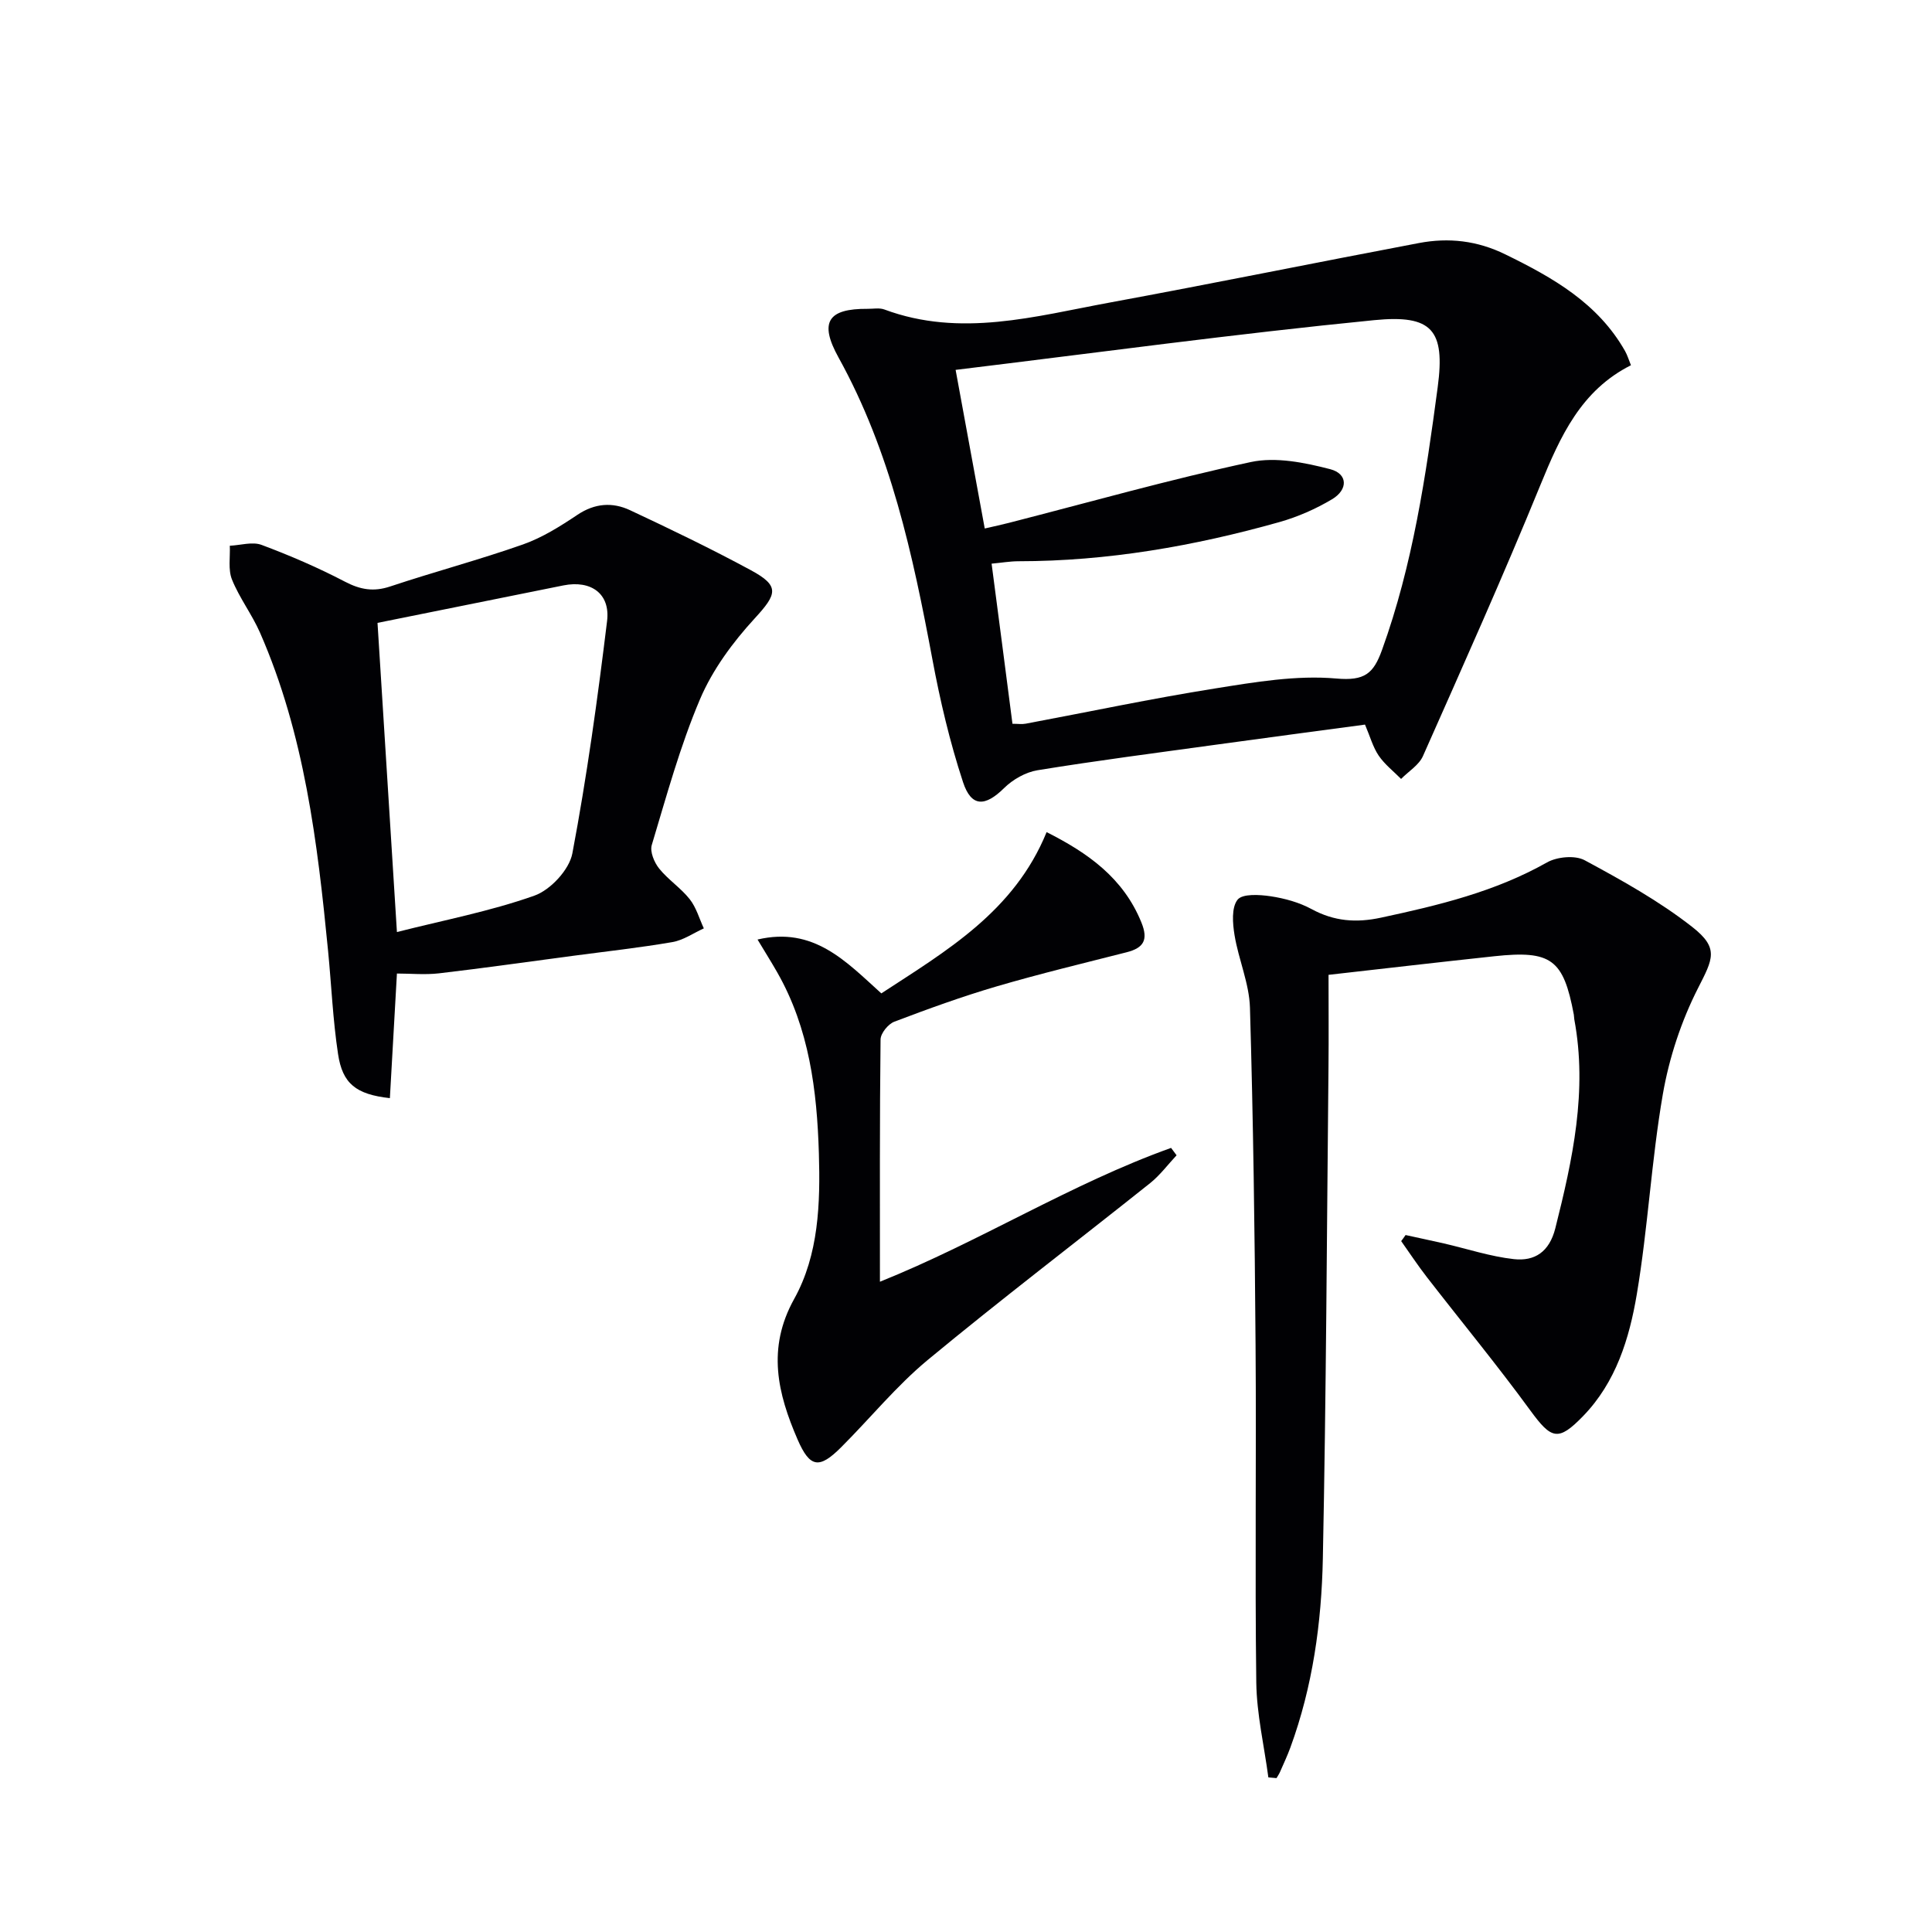
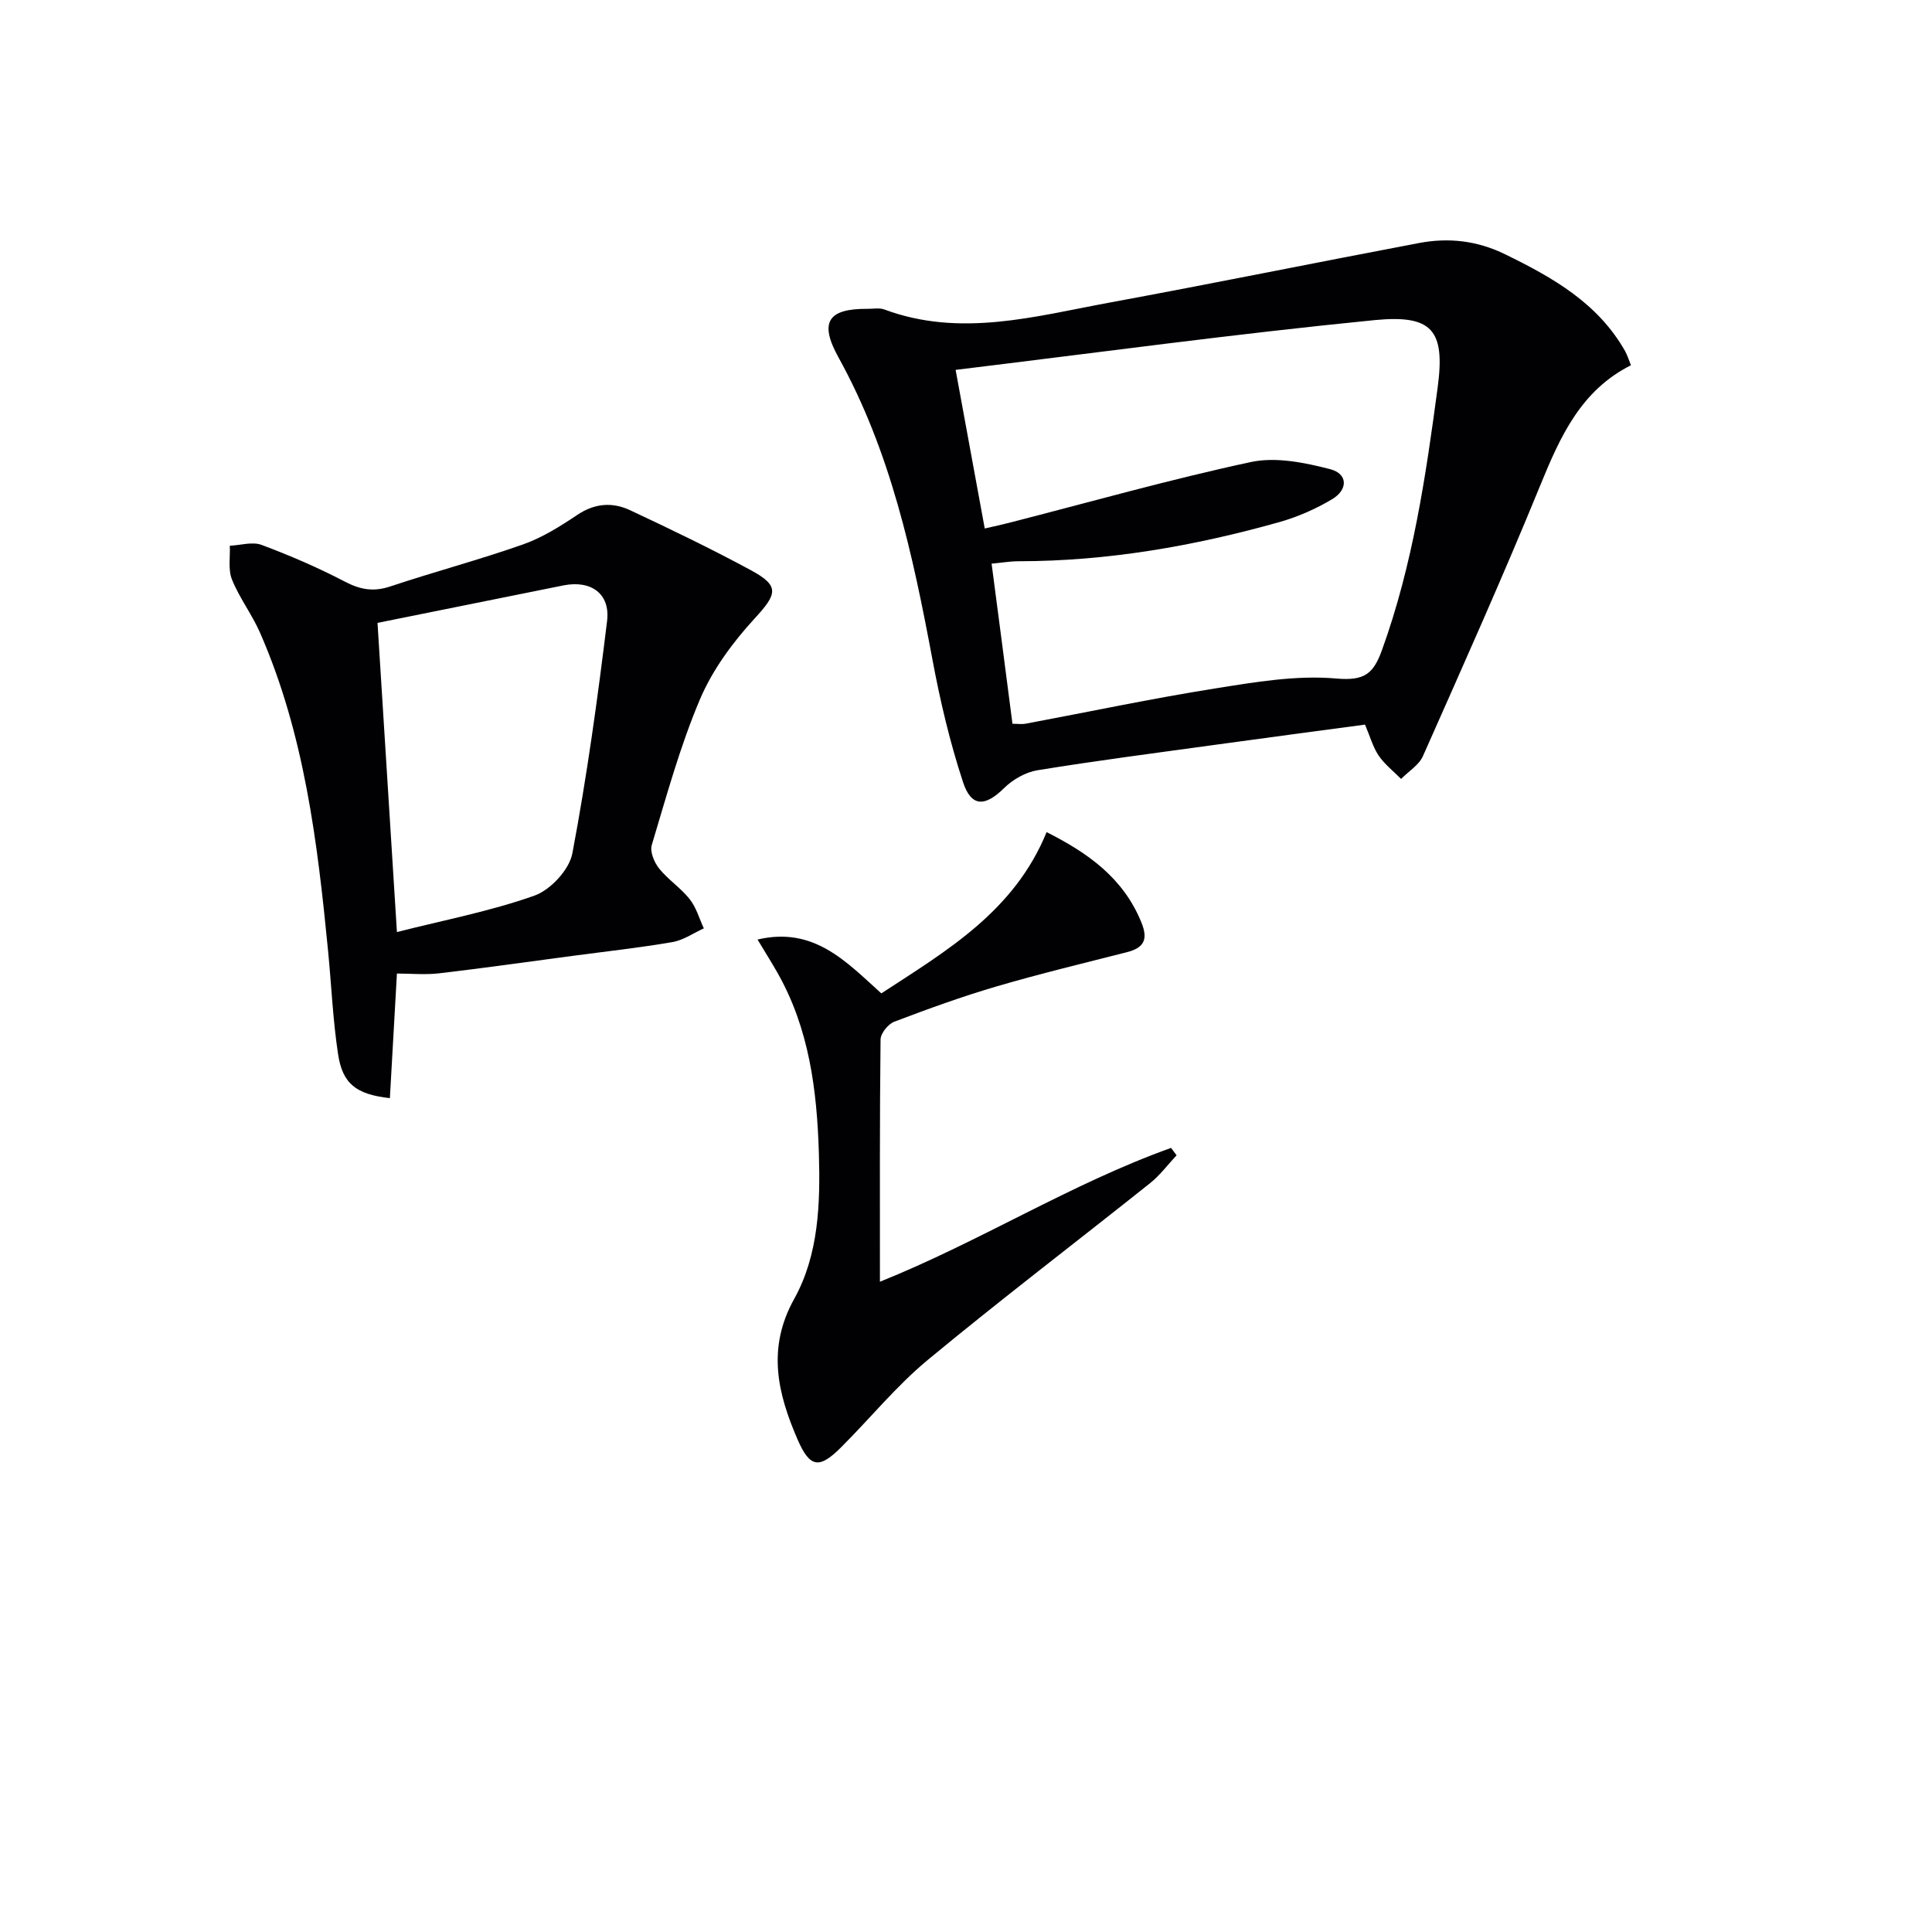
<svg xmlns="http://www.w3.org/2000/svg" enable-background="new 0 0 400 400" viewBox="0 0 400 400">
  <g fill="#010104">
-     <path d="m282.61 150.02c-10.5 1.41-20.68 2.76-30.85 4.16-12.33 1.7-24.67 3.29-36.95 5.29-2.47.4-5.13 1.92-6.93 3.7-3.9 3.85-6.78 4-8.5-1.25-2.73-8.3-4.75-16.89-6.35-25.48-4.04-21.6-8.63-42.94-19.43-62.44-4.05-7.32-2.18-10.12 6.03-10.06 1.17.01 2.44-.25 3.48.14 15.76 5.86 31.21 1.4 46.65-1.44 21.37-3.94 42.66-8.28 64.01-12.32 6.16-1.17 12.07-.51 17.9 2.35 9.84 4.81 19.15 10.08 24.78 20.01.48.85.76 1.81 1.22 2.94-10.34 5.2-14.63 14.73-18.74 24.78-7.71 18.87-16.05 37.49-24.32 56.13-.83 1.88-2.99 3.17-4.53 4.74-1.57-1.59-3.4-3.01-4.64-4.83-1.2-1.77-1.77-3.94-2.83-6.42zm-72.99-.17c1.12 0 1.96.13 2.75-.02 13.04-2.44 26.02-5.2 39.12-7.28 8.32-1.33 16.91-2.8 25.18-2.07 5.87.52 7.69-1.01 9.46-5.91 6.37-17.62 9.08-36.02 11.53-54.41 1.58-11.85-1.16-15.05-13.11-13.88-28.83 2.84-57.54 6.76-86.7 10.3 2.14 11.66 4.07 22.16 6.03 32.84 2.1-.49 3.54-.79 4.97-1.16 16.69-4.28 33.29-8.98 50.12-12.6 5.17-1.11 11.15.11 16.44 1.48 3.65.95 3.73 4.23.37 6.23-3.38 2.01-7.11 3.65-10.89 4.72-17.65 4.97-35.6 8.1-54.01 8.11-1.75 0-3.5.31-5.58.5 1.5 11.38 2.9 22.18 4.32 33.15z" />
-     <path d="m291.01 255.7c2.64.58 5.29 1.14 7.93 1.74 4.83 1.11 9.61 2.71 14.5 3.25 4.3.47 7.33-1.49 8.57-6.38 3.59-14.25 6.69-28.47 3.93-43.27-.06-.33-.04-.67-.1-.99-2.15-11.45-4.67-13.33-16.46-12.07-11.2 1.2-22.39 2.5-34.32 3.85 0 6.79.05 12.9-.01 19-.34 33.96-.48 67.92-1.17 101.87-.27 13.29-2.1 26.5-6.73 39.13-.63 1.71-1.41 3.37-2.14 5.04-.19.44-.48.85-.72 1.27-.56-.05-1.13-.1-1.69-.15-.87-6.54-2.41-13.08-2.5-19.63-.3-23.31.03-46.64-.15-69.95-.17-23.26-.48-46.53-1.16-69.78-.15-5.03-2.36-9.96-3.19-15.01-.4-2.43-.66-5.71.62-7.34 1.01-1.28 4.55-1.06 6.84-.72 2.92.44 5.94 1.27 8.51 2.67 4.66 2.52 9.2 2.87 14.36 1.76 11.89-2.55 23.6-5.36 34.35-11.43 2.09-1.18 5.81-1.53 7.8-.46 7.7 4.15 15.45 8.46 22.3 13.83 5.6 4.39 4.24 6.63 1.18 12.65-3.47 6.82-5.98 14.43-7.29 21.98-2.37 13.71-3.08 27.7-5.39 41.42-1.54 9.15-4.32 18.2-11.11 25.2-5.18 5.34-6.57 4.81-10.97-1.21-6.85-9.38-14.25-18.35-21.37-27.54-1.87-2.41-3.56-4.97-5.33-7.47.32-.41.62-.84.91-1.26z" />
+     <path d="m282.61 150.02c-10.5 1.41-20.68 2.76-30.85 4.16-12.33 1.7-24.67 3.29-36.95 5.29-2.47.4-5.13 1.92-6.93 3.7-3.9 3.85-6.78 4-8.5-1.25-2.73-8.3-4.75-16.89-6.35-25.48-4.04-21.6-8.63-42.94-19.43-62.44-4.05-7.32-2.18-10.12 6.03-10.06 1.17.01 2.44-.25 3.48.14 15.76 5.86 31.21 1.4 46.65-1.44 21.37-3.94 42.66-8.28 64.01-12.32 6.16-1.17 12.07-.51 17.9 2.35 9.84 4.81 19.15 10.08 24.78 20.01.48.85.76 1.81 1.22 2.94-10.34 5.2-14.63 14.73-18.74 24.78-7.71 18.87-16.05 37.49-24.32 56.13-.83 1.88-2.99 3.17-4.53 4.74-1.57-1.59-3.4-3.01-4.64-4.83-1.2-1.77-1.77-3.94-2.83-6.42m-72.99-.17c1.12 0 1.96.13 2.75-.02 13.04-2.44 26.02-5.2 39.12-7.28 8.32-1.33 16.91-2.8 25.18-2.07 5.87.52 7.69-1.01 9.46-5.91 6.37-17.62 9.08-36.02 11.53-54.41 1.58-11.85-1.16-15.05-13.11-13.88-28.83 2.84-57.54 6.76-86.7 10.3 2.14 11.66 4.07 22.16 6.03 32.84 2.1-.49 3.54-.79 4.97-1.16 16.69-4.28 33.29-8.98 50.12-12.6 5.17-1.11 11.15.11 16.44 1.48 3.65.95 3.73 4.23.37 6.23-3.38 2.01-7.11 3.65-10.89 4.72-17.65 4.97-35.6 8.1-54.01 8.11-1.75 0-3.5.31-5.58.5 1.5 11.38 2.9 22.18 4.32 33.15z" />
    <path d="m82.18 201.56c-.48 8.53-.97 17.14-1.46 25.8-7.03-.78-9.81-3.01-10.73-9.13-1.07-7.05-1.37-14.21-2.06-21.31-2.2-22.52-4.9-44.94-14.1-65.94-1.66-3.78-4.26-7.17-5.8-10.99-.83-2.06-.35-4.65-.45-7 2.21-.1 4.68-.89 6.59-.17 5.88 2.2 11.68 4.7 17.25 7.61 3.18 1.66 5.93 2.14 9.37.99 9.12-3.04 18.43-5.51 27.49-8.7 3.99-1.41 7.73-3.76 11.28-6.14 3.59-2.4 7.24-2.65 10.86-.96 8.43 3.95 16.84 8 25.03 12.43 6.05 3.27 5.45 4.93.78 10.01-4.51 4.91-8.7 10.59-11.29 16.68-4.14 9.74-6.94 20.05-10 30.22-.41 1.37.51 3.59 1.52 4.85 1.86 2.32 4.49 4.02 6.33 6.35 1.36 1.71 1.98 4.01 2.93 6.05-2.16.98-4.24 2.45-6.51 2.84-6.86 1.18-13.8 1.94-20.71 2.86-9.2 1.22-18.4 2.53-27.62 3.61-2.92.33-5.89.04-8.7.04zm-4.02-72.6c1.32 21 2.65 42.1 4.02 64.01 9.72-2.47 19.34-4.3 28.47-7.54 3.32-1.18 7.21-5.36 7.85-8.74 3.01-15.93 5.23-32.02 7.19-48.12.69-5.69-3.36-8.5-9.03-7.37-12.97 2.6-25.93 5.23-38.5 7.76z" />
    <path d="m182.47 205.67c13.46-8.8 27.5-16.92 34.22-33.39 8.49 4.29 15.87 9.44 19.63 18.72 1.46 3.6.46 5.25-3.04 6.15-8.99 2.29-18.03 4.46-26.93 7.07-7.16 2.1-14.21 4.66-21.19 7.31-1.28.49-2.84 2.41-2.85 3.69-.19 16.42-.13 32.84-.13 50.15 20.82-8.37 39.58-20.3 60.28-27.71.38.51.76 1.02 1.14 1.53-1.81 1.93-3.42 4.11-5.46 5.75-15.34 12.23-30.96 24.12-46.07 36.63-6.5 5.39-11.92 12.08-17.92 18.07-4.52 4.52-6.46 4.29-9.02-1.61-4.12-9.51-6.4-18.85-.71-29.09 5.1-9.17 5.43-19.8 5.12-30.15-.39-13.02-1.99-25.85-8.62-37.47-1.21-2.12-2.51-4.19-4.08-6.8 11.64-2.74 18.3 4.53 25.63 11.15z" />
  </g>
</svg>